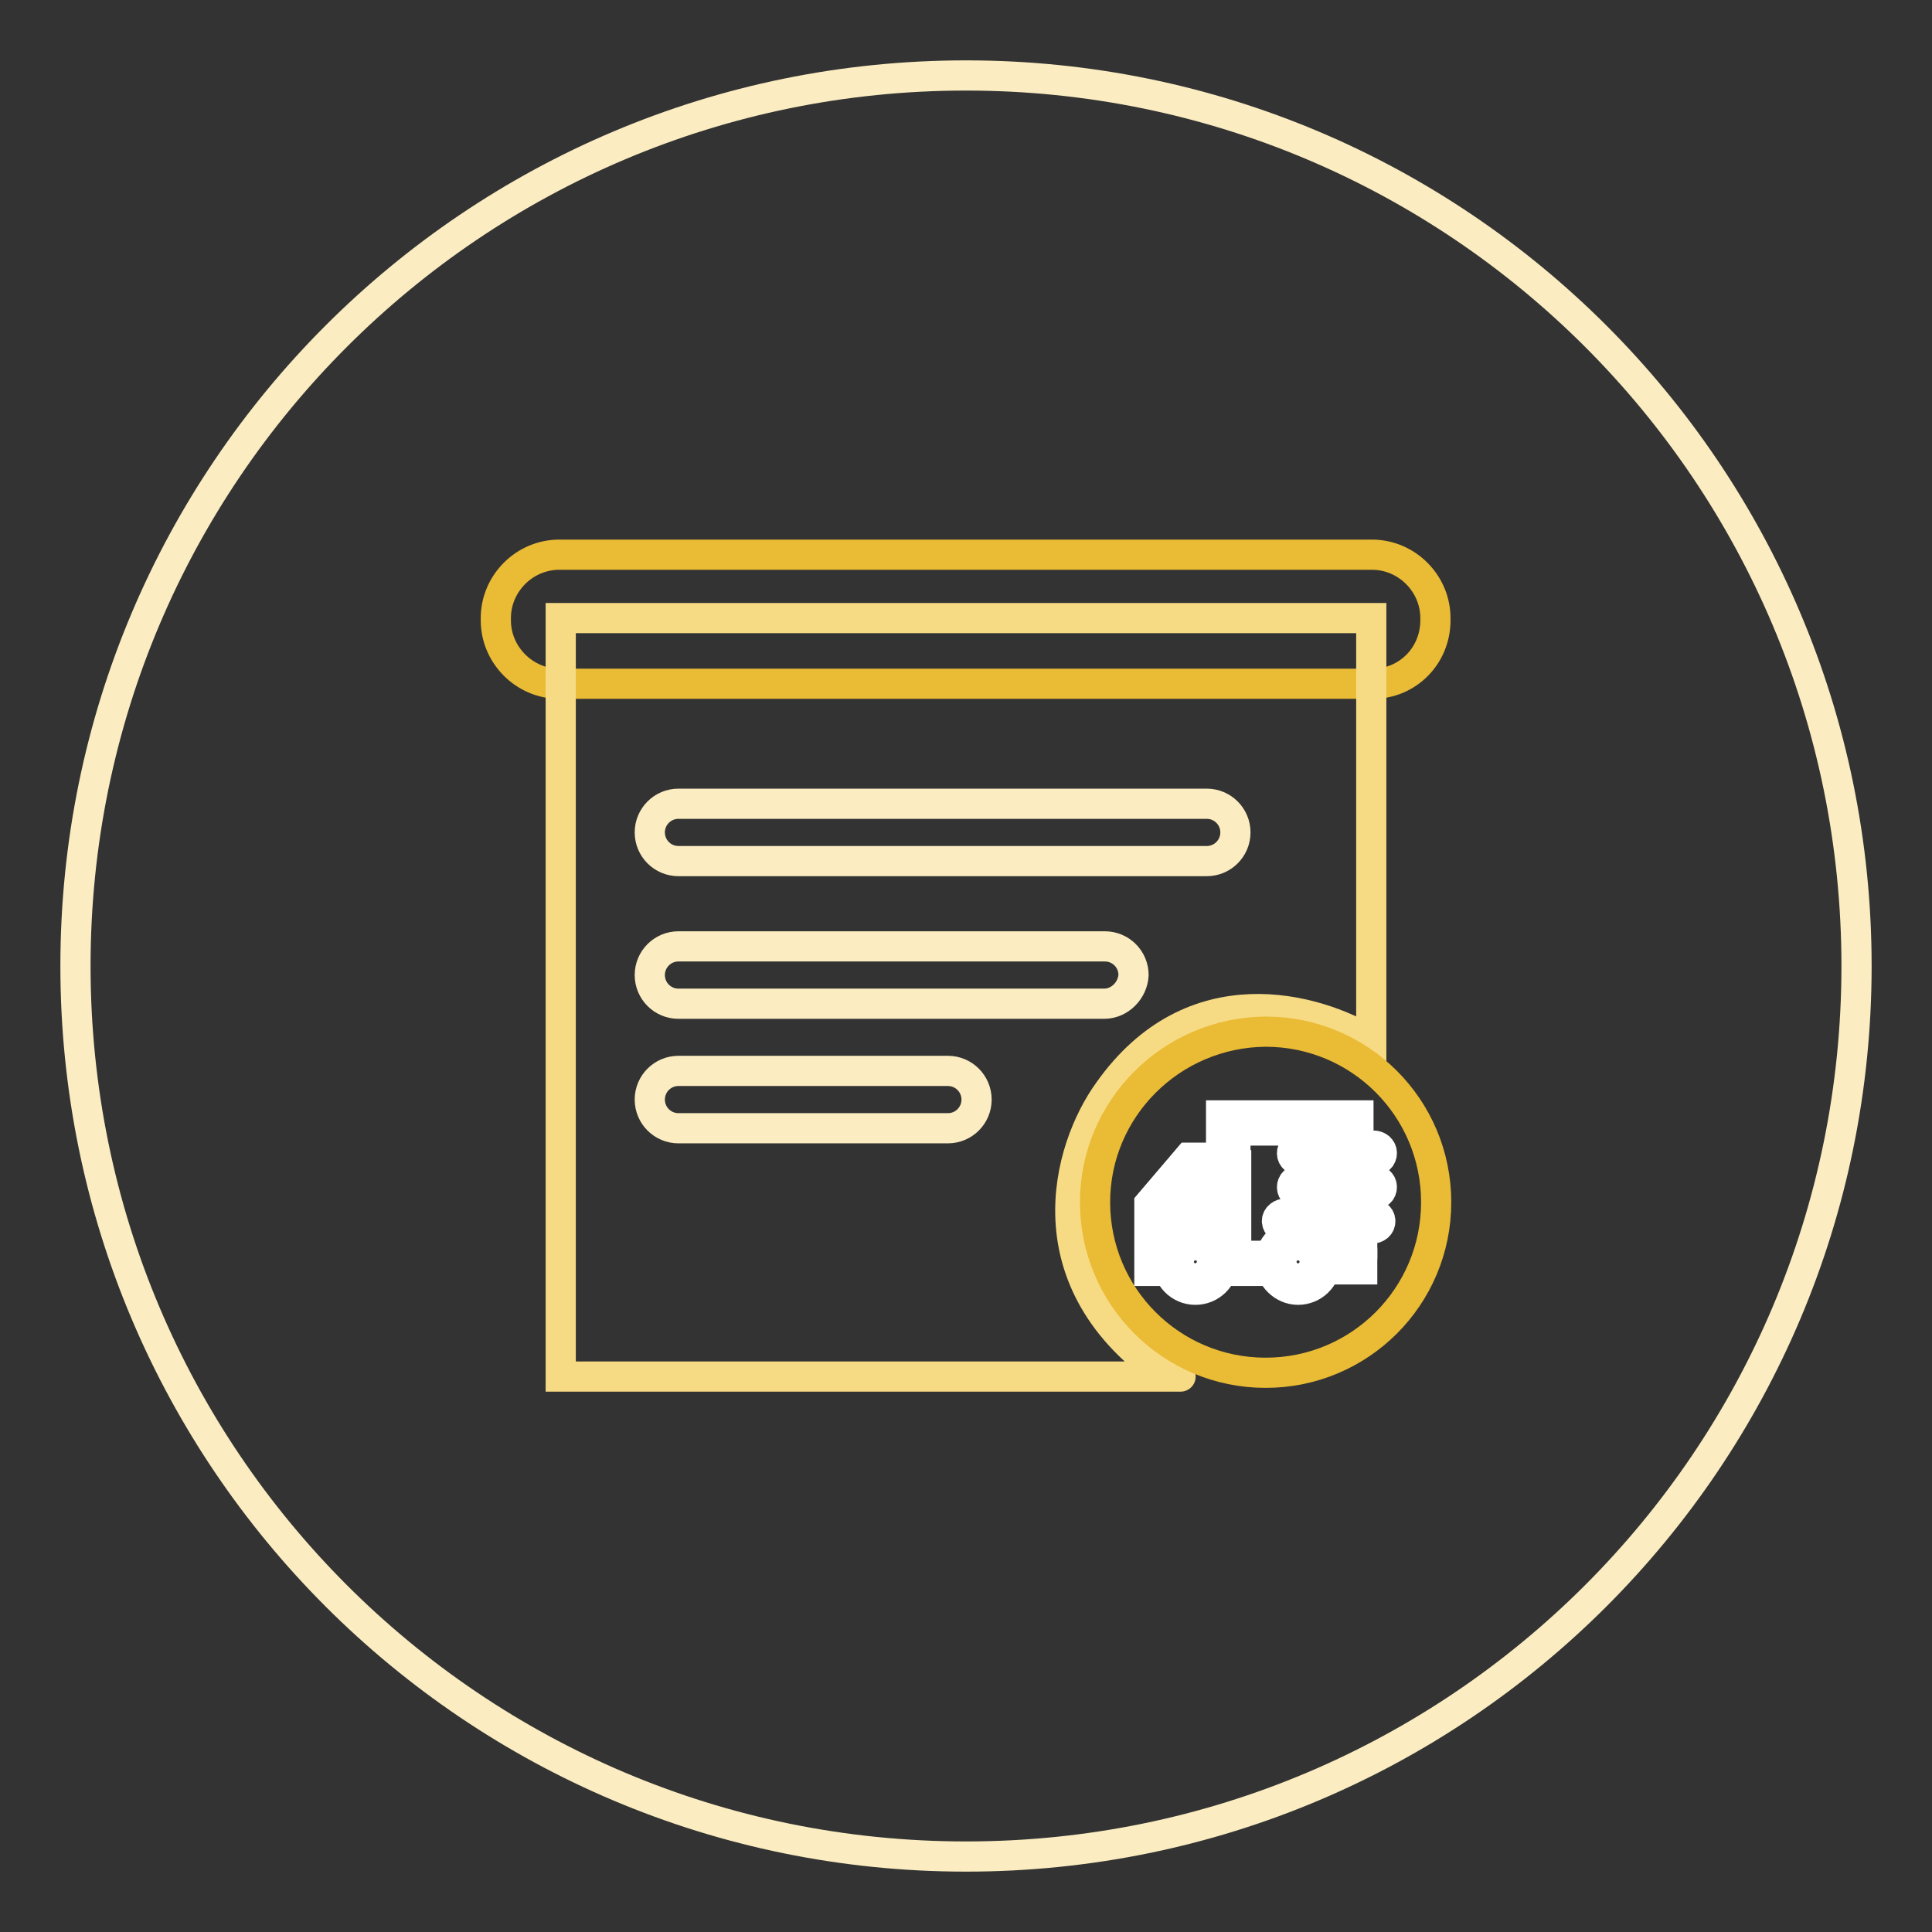
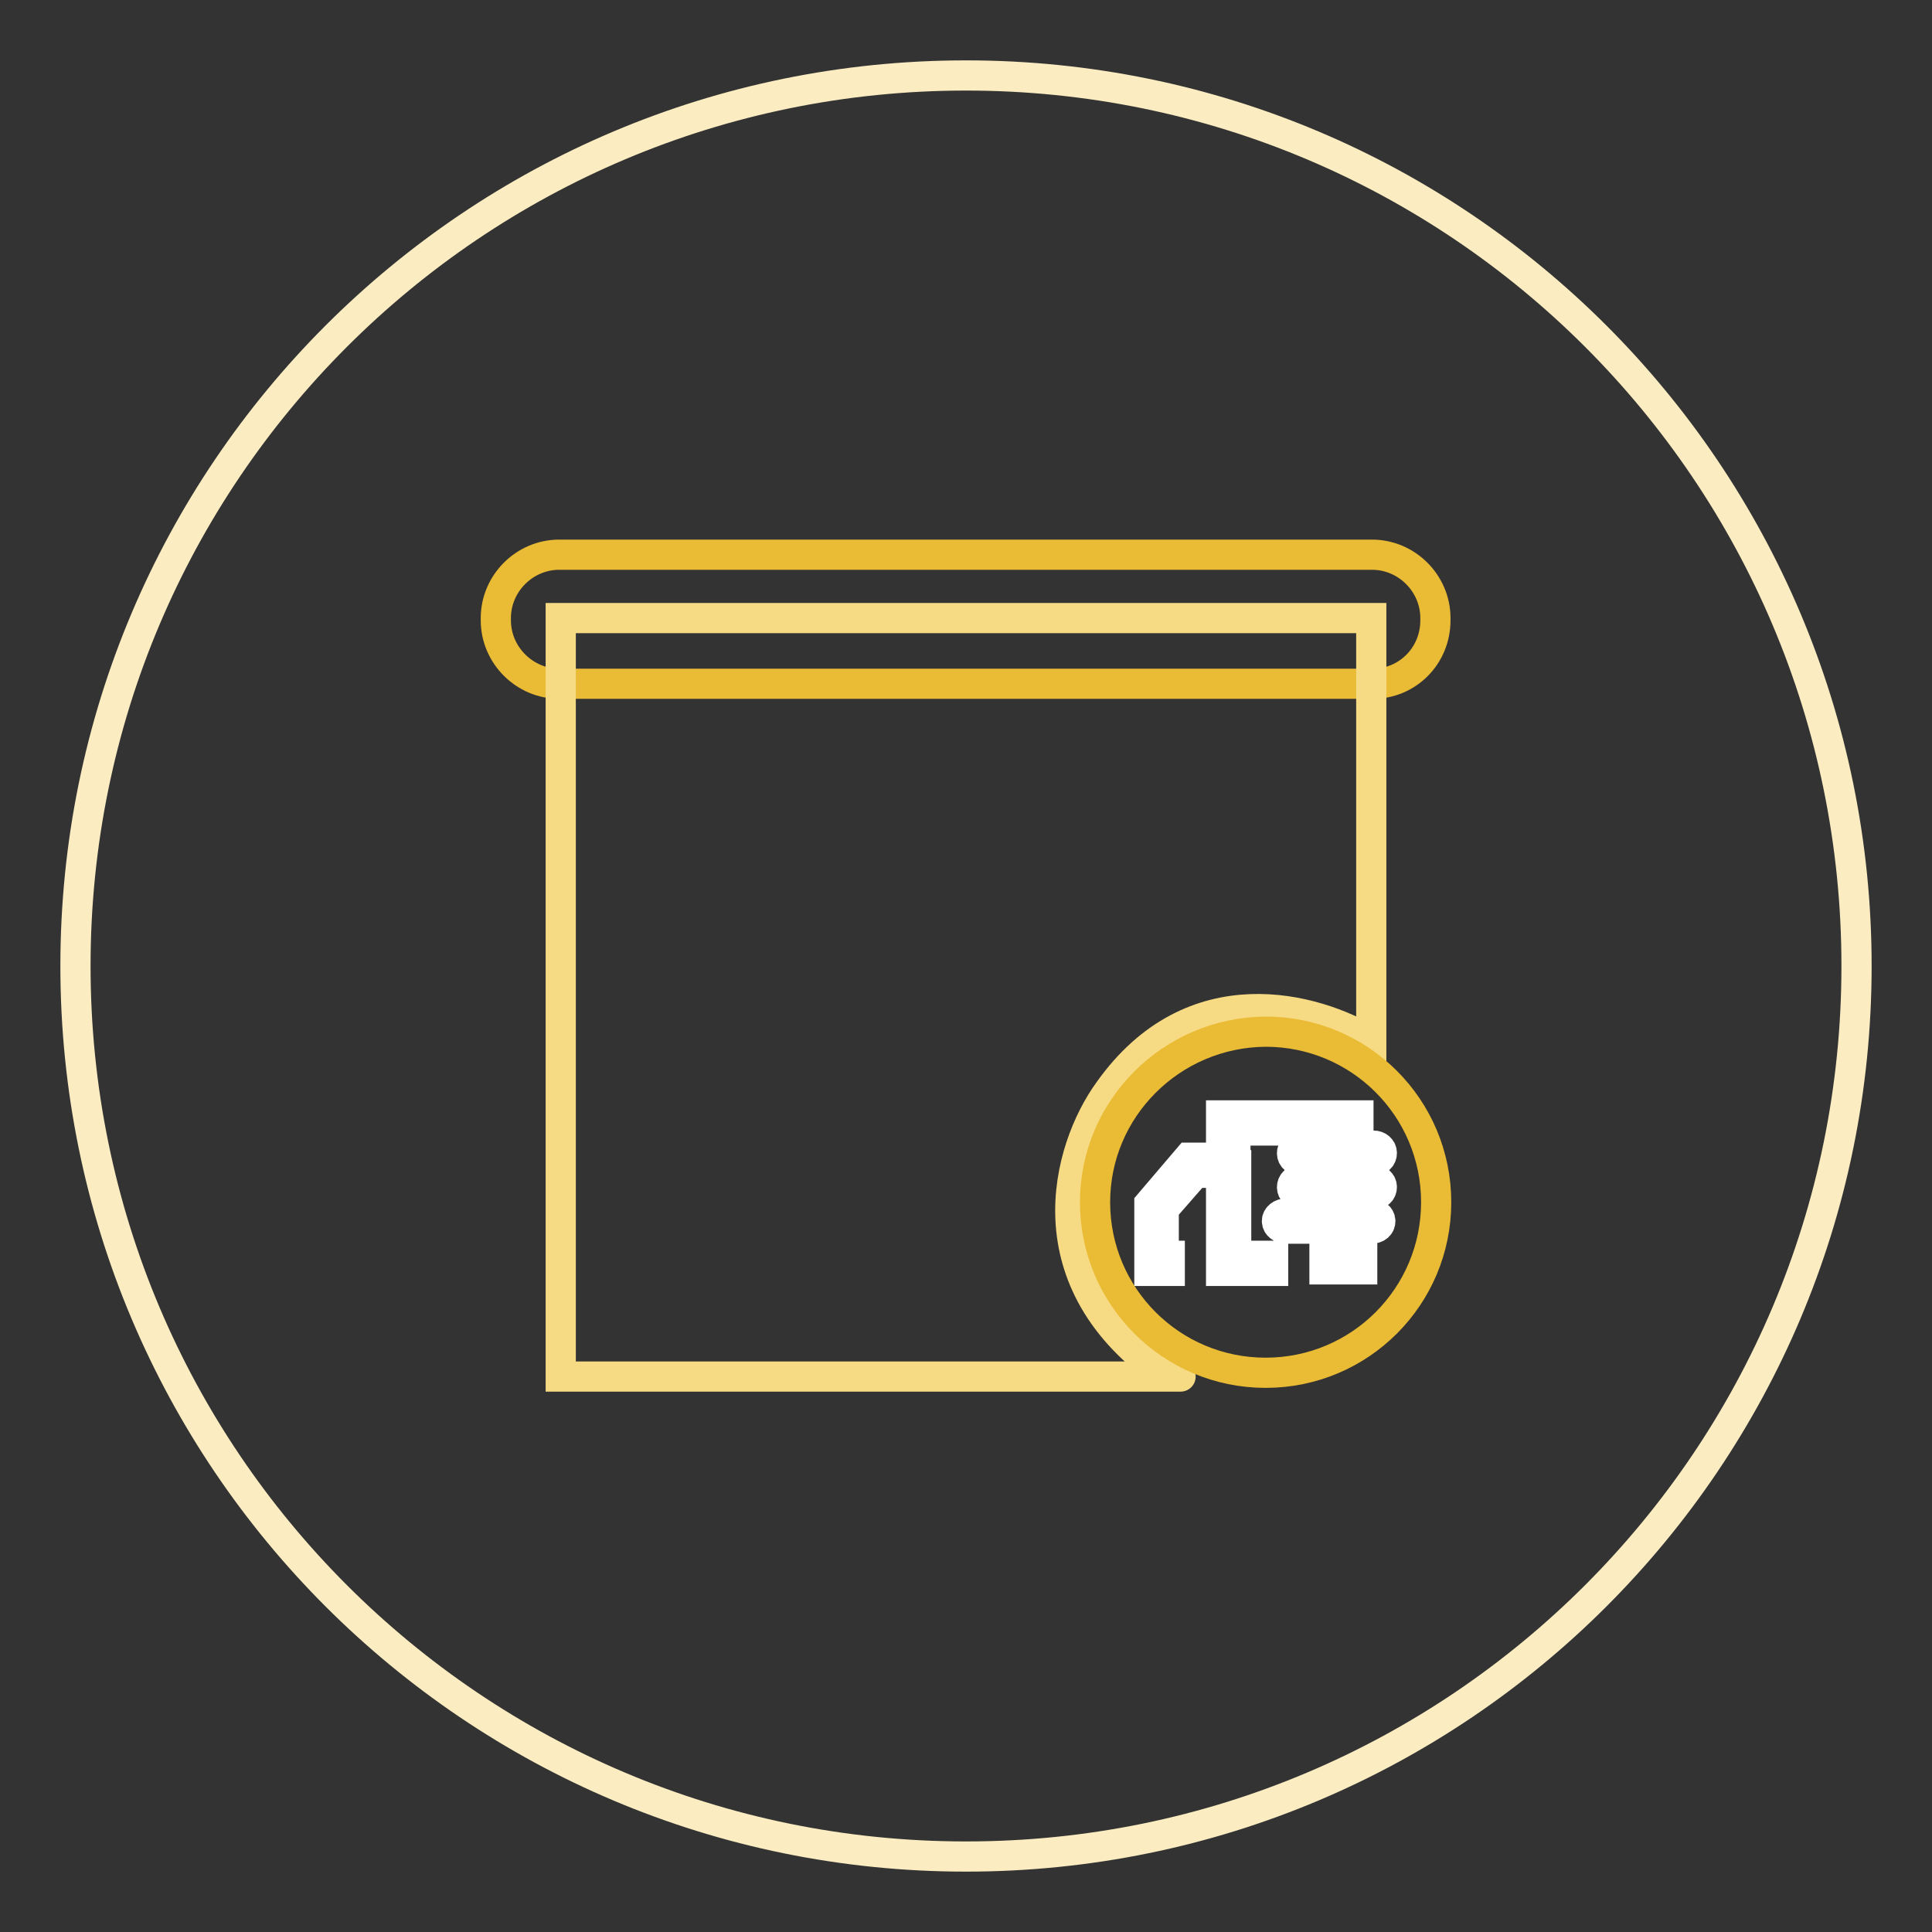
<svg xmlns="http://www.w3.org/2000/svg" version="1.1" x="0px" y="0px" viewBox="0 0 256 256" enable-background="new 0 0 256 256" xml:space="preserve">
  <rect x="0" y="0" width="256" height="256" fill="#333333" stroke="none" />
  <g>
    <path stroke-width="4" fill-opacity="0" stroke="#fbedc1" d="M10,128c0,65.2,52.8,118,118,118c65.2,0,118-52.8,118-118S193.2,10,128,10C62.8,10,10,62.8,10,128L10,128 L10,128z" />
    <path stroke-width="4" fill-opacity="0" stroke="#eabb34" d="M181.9,90.6H74.1c-4.6,0-8.4-3.8-8.4-8.4v-0.3c0-4.6,3.8-8.4,8.4-8.4h107.7c4.6,0,8.4,3.8,8.4,8.4v0.3 C190.2,86.9,186.5,90.6,181.9,90.6z" />
    <path stroke-width="4" fill-opacity="0" stroke="#f7db84" d="M154.8,182.4c15.2,0-80.5,0-80.5,0V81.9h107.4c0,0,0,51.6,0,56.1c-7.4-4.5-23.7-9.1-34.8,6.6 C141.4,152.2,136.3,169.9,154.8,182.4L154.8,182.4z" />
-     <path stroke-width="4" fill-opacity="0" stroke="#fbedc1" d="M159.9,114.1h-70c-2.1,0-3.8-1.7-3.8-3.8c0-2.1,1.7-3.8,3.8-3.8h70c2.1,0,3.8,1.7,3.8,3.8 C163.7,112.4,162,114.1,159.9,114.1z M146.3,133H89.9c-2.1,0-3.8-1.7-3.8-3.8c0-2.1,1.7-3.8,3.8-3.8h56.5c2.1,0,3.8,1.7,3.8,3.8 C150.1,131.2,148.4,133,146.3,133z M125.6,149.5H89.9c-2.1,0-3.8-1.7-3.8-3.8c0-2.1,1.7-3.8,3.8-3.8h35.7c2.1,0,3.8,1.7,3.8,3.8 C129.4,147.8,127.7,149.5,125.6,149.5z" />
    <path stroke-width="4" fill-opacity="0" stroke="#eabb34" d="M145.1,159.3c0,12.5,10.1,22.6,22.6,22.6c12.5,0,22.6-10.1,22.6-22.6l0,0c0-12.5-10.1-22.6-22.6-22.6 C155.2,136.8,145.1,146.9,145.1,159.3z" />
    <path stroke-width="4" fill-opacity="0" stroke="#ffffff" d="M152.3,168.4h2.7v-2h-0.8v-6.2l4.2-4.8h5.3v-5.6H178v2.4h2v-4.4h-18.2v5.6h-4.3l-5.2,6.1L152.3,168.4 L152.3,168.4z" />
    <path stroke-width="4" fill-opacity="0" stroke="#ffffff" d="M171.2,152.8c0,0.6,0.5,1,1.1,1h9.7c0.6,0,1.1-0.4,1.1-1s-0.5-1-1.1-1h-9.7 C171.7,151.8,171.2,152.2,171.2,152.8z M171.2,157.3c0,0.6,0.5,1,1.1,1h9.7c0.6,0,1.1-0.4,1.1-1s-0.5-1-1.1-1h-9.7 C171.7,156.3,171.2,156.7,171.2,157.3z M169.2,161.8c0,0.6,0.6,1,1.2,1h11.3c0.7,0,1.2-0.4,1.2-1c0-0.6-0.6-1-1.2-1h-11.3 C169.8,160.8,169.2,161.2,169.2,161.8z M161.8,168.4h6.9v-2h-4.9v-12h-2V168.4z" />
-     <path stroke-width="4" fill-opacity="0" stroke="#ffffff" d="M158.4,170.9c2,0,3.7-1.6,3.7-3.7c0-2-1.6-3.7-3.7-3.7c-2,0-3.7,1.6-3.7,3.7 C154.7,169.2,156.3,170.9,158.4,170.9z M158.4,165.4c1,0,1.8,0.8,1.8,1.8s-0.8,1.8-1.8,1.8c-1,0-1.8-0.8-1.8-1.8 S157.3,165.4,158.4,165.4z M172,170.9c2,0,3.7-1.6,3.7-3.7c0-2-1.6-3.7-3.7-3.7c-2,0-3.7,1.6-3.7,3.7 C168.3,169.2,170,170.9,172,170.9z M172,165.4c1,0,1.8,0.8,1.8,1.8S173,169,172,169c-1,0-1.8-0.8-1.8-1.8S171,165.4,172,165.4z" />
    <path stroke-width="4" fill-opacity="0" stroke="#ffffff" d="M180.5,166.2h-5v2h5V166.2z" />
-     <path stroke-width="4" fill-opacity="0" stroke="#ffffff" d="M178.5,166.7c0,0.6,0.4,1,1,1c0.6,0,1-0.4,1-1v-1.2c0-0.6-0.4-1-1-1c-0.6,0-1,0.4-1,1V166.7z M160.3,158.7 v2.2h-3.9l1.8-2.2H160.3z" />
  </g>
</svg>